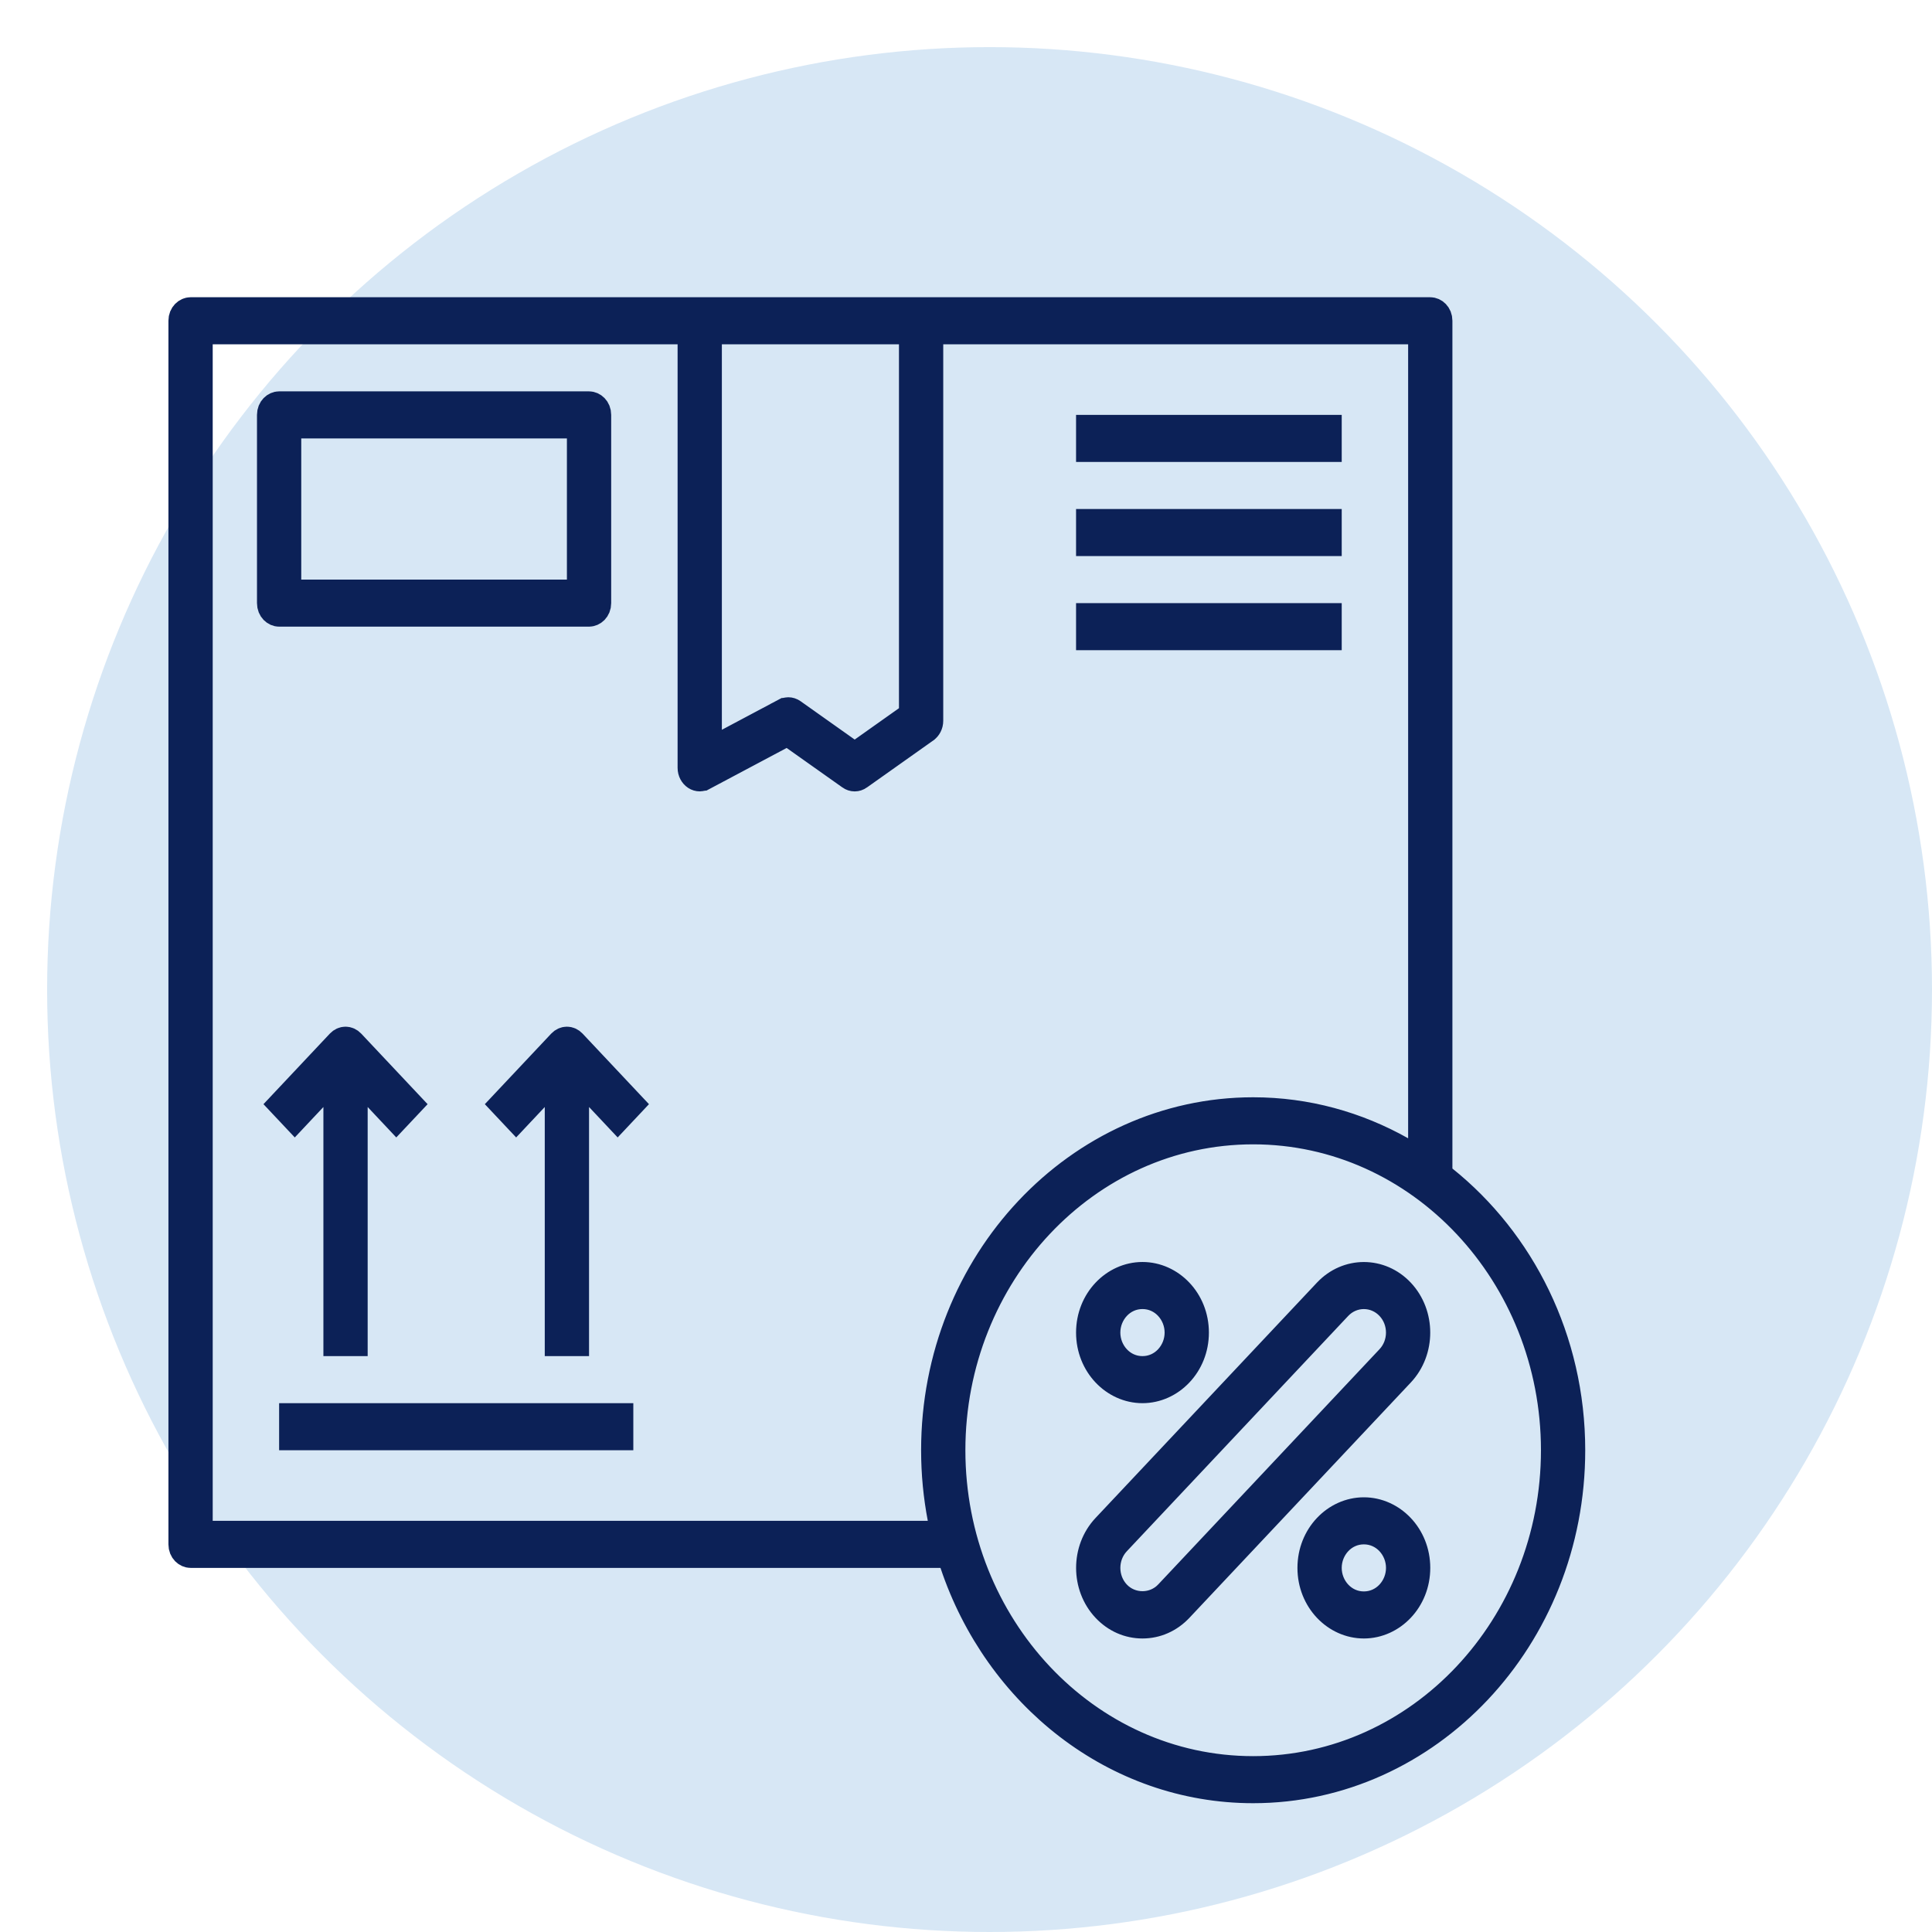
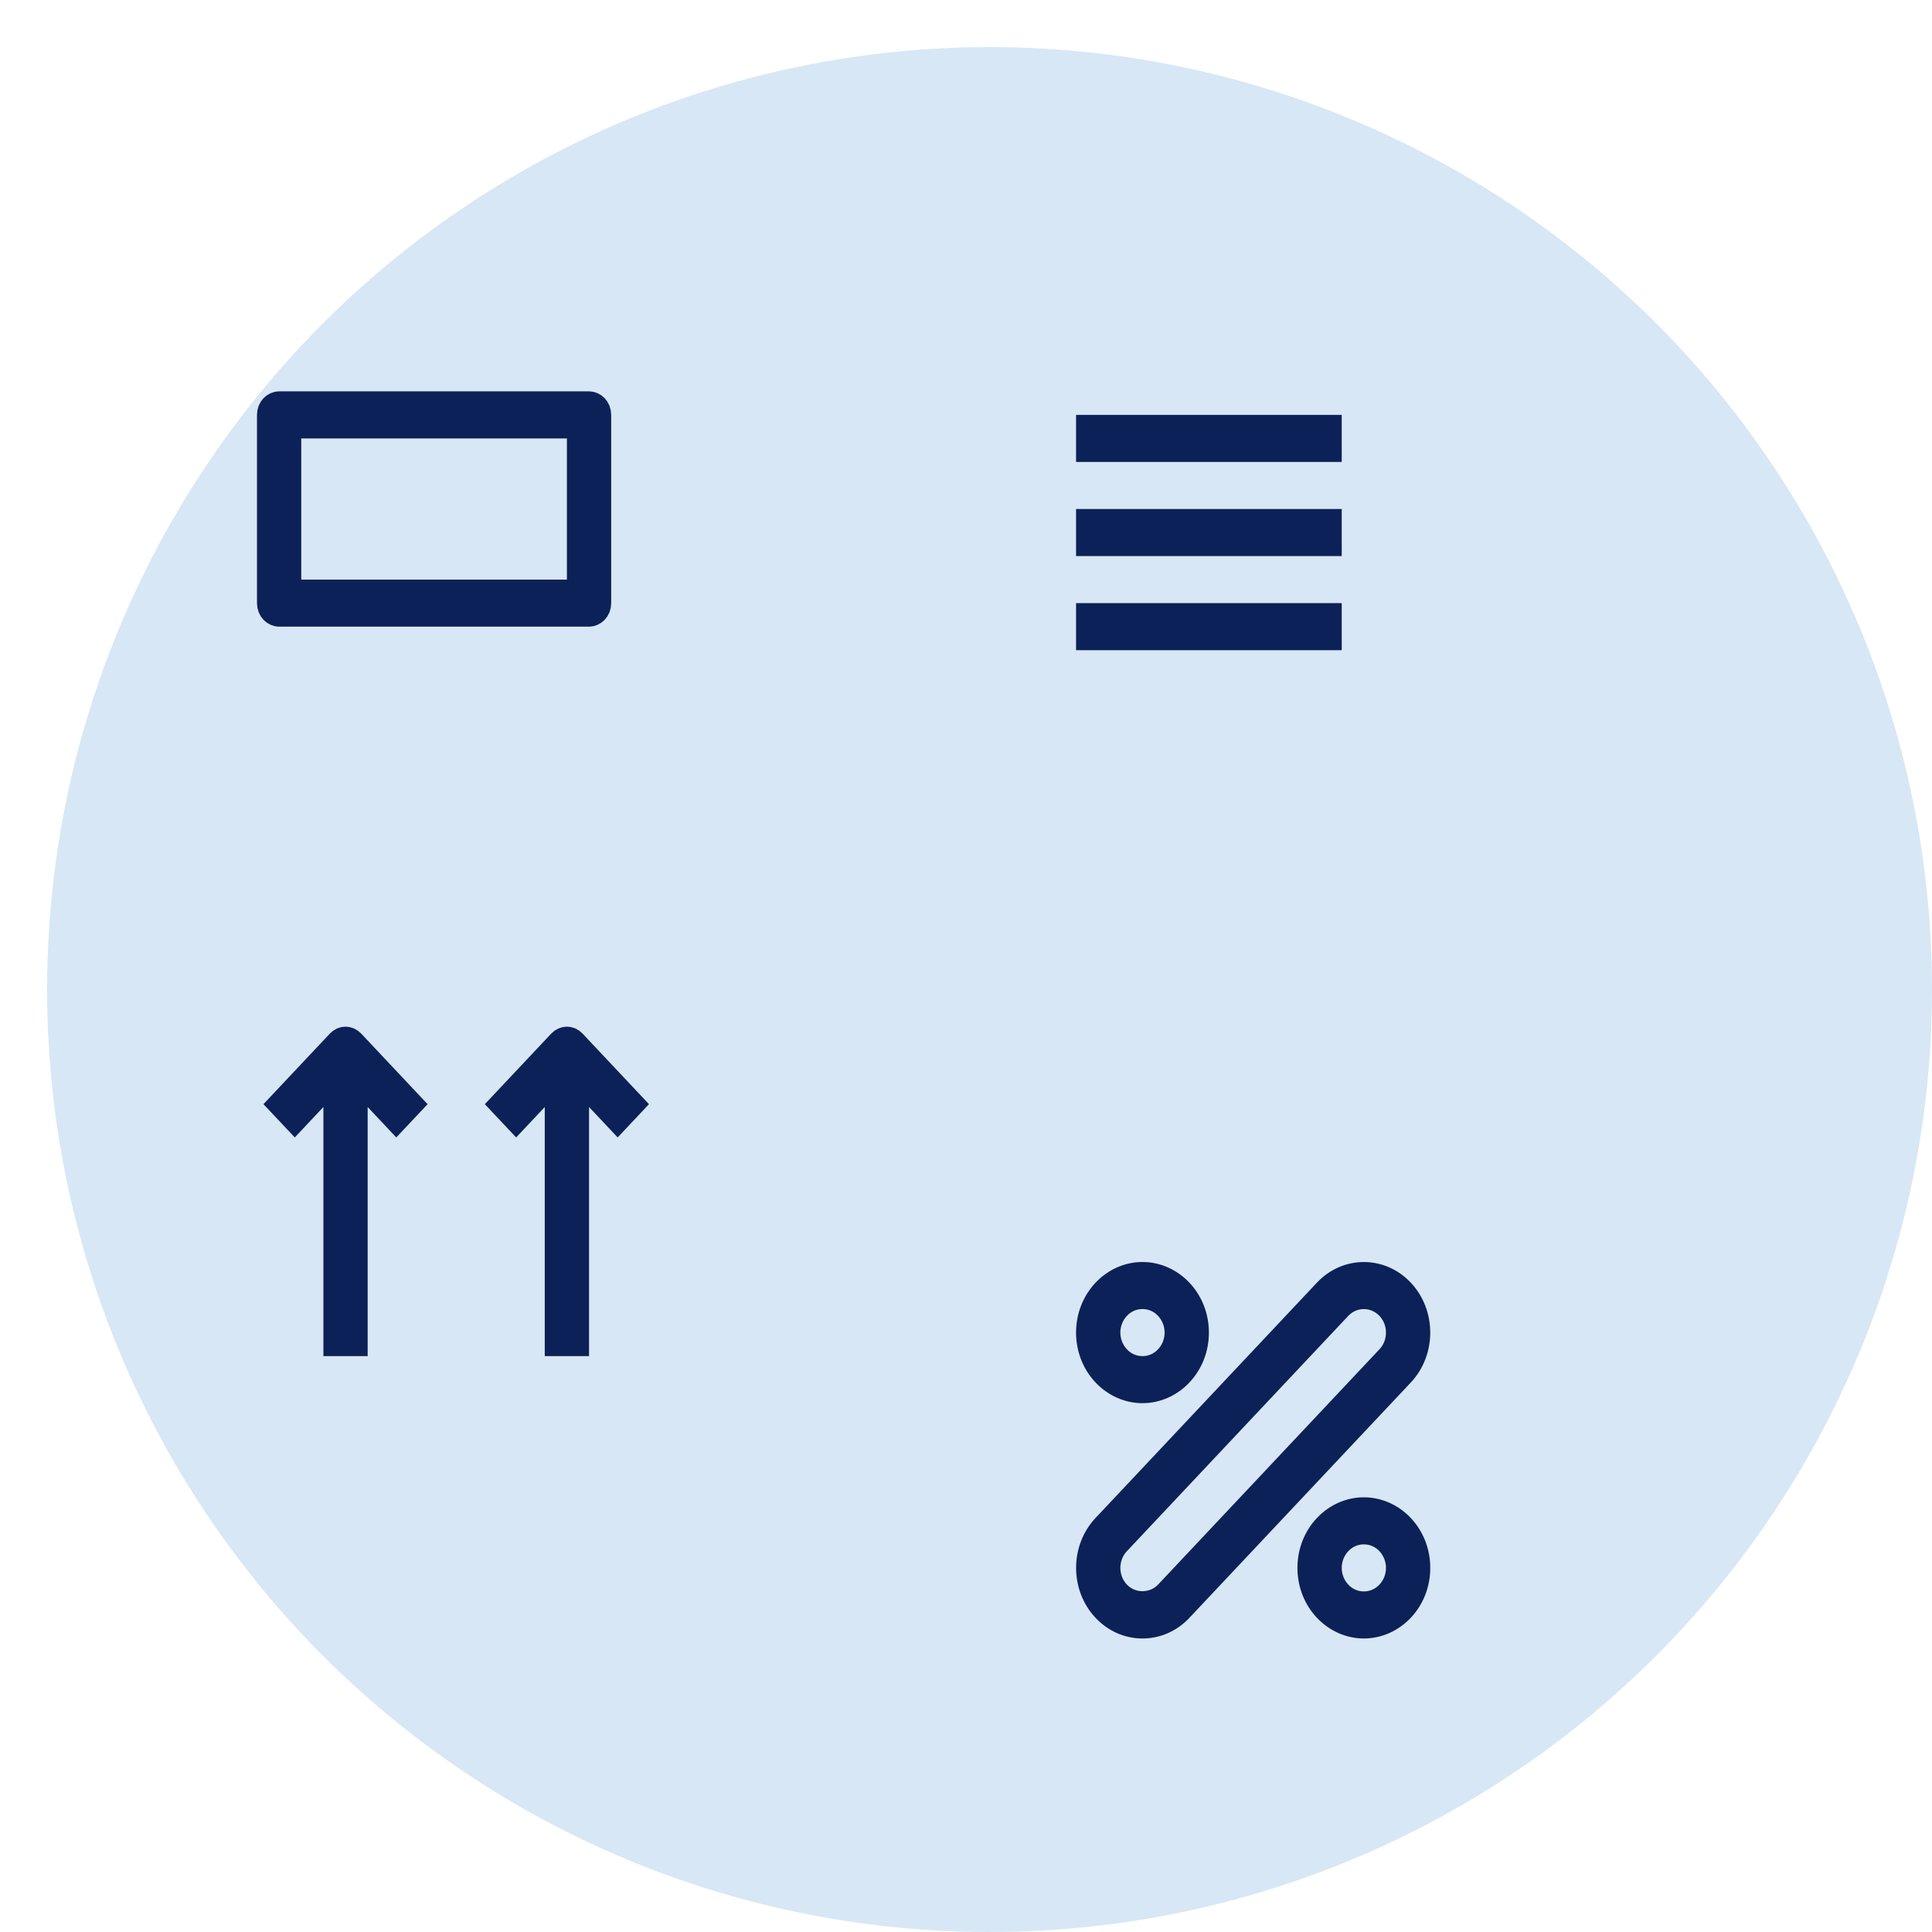
<svg xmlns="http://www.w3.org/2000/svg" width="195" height="195" viewBox="0 0 195 195" fill="none">
  <circle cx="99.878" cy="99.878" r="95.122" fill="#D7E7F5" />
  <path d="M30.406 42.75H28.906V44.25V58.5V60H30.406H57.219H58.719V58.5V44.25V42.75H57.219H30.406ZM60.188 60.875C60.188 61.447 59.775 61.75 59.453 61.75H28.172C27.85 61.75 27.438 61.447 27.438 60.875V41.875C27.438 41.303 27.85 41 28.172 41H59.453C59.775 41 60.188 41.303 60.188 41.875V60.875Z" stroke="#0C2157" stroke-width="3" />
  <path d="M110.109 54.625V52.875H133.922V54.625H110.109Z" stroke="#0C2157" stroke-width="3" />
  <path d="M110.109 45.125V43.375H133.922V45.125H110.109Z" stroke="#0C2157" stroke-width="3" />
  <path d="M110.109 64.125V62.375H133.922V64.125H110.109Z" stroke="#0C2157" stroke-width="3" />
-   <path d="M29.672 144.875V143.125H62.422V144.875H29.672Z" stroke="#0C2157" stroke-width="3" />
  <path d="M34.141 111.733V107.95L31.548 110.705L29.752 112.615L28.652 111.446L34.388 105.349C34.669 105.05 35.081 105.05 35.362 105.349L41.099 111.446L39.998 112.615L38.202 110.705L35.609 107.95V111.733V135.375H34.141V111.733ZM57.953 111.733V135.375H56.484V111.733V107.95L53.892 110.705L52.095 112.615L50.995 111.446L56.732 105.349C57.013 105.05 57.425 105.05 57.706 105.349L63.442 111.446L62.342 112.615L60.546 110.705L57.953 107.95V111.733Z" stroke="#0C2157" stroke-width="3" />
-   <path d="M145.094 117.941V118.662L145.656 119.112C153.426 125.338 158.5 135.214 158.5 146.375C158.5 165.278 144.052 180.5 126.484 180.5C112.642 180.5 100.782 171.049 96.347 157.775L96.004 156.75H94.924H19.234C18.912 156.75 18.5 156.448 18.5 155.875V32.375C18.5 31.802 18.912 31.5 19.234 31.5H144.359C144.682 31.5 145.094 31.802 145.094 32.375V117.941ZM92.234 34.75V33.25H90.734H72.859H71.359V34.75V73.657V76.154L73.564 74.982L79.264 71.951C79.264 71.951 79.265 71.951 79.265 71.95C79.364 71.898 79.467 71.875 79.562 71.875C79.683 71.875 79.814 71.912 79.937 71.999C79.937 71.999 79.937 71.999 79.937 71.999L85.398 75.869L86.266 76.484L87.133 75.869L91.602 72.703L92.234 72.255V71.479V34.75ZM19.969 153.5V155H21.469H93.644H95.457L95.117 153.218C94.694 151.006 94.469 148.718 94.469 146.375C94.469 127.472 108.917 112.25 126.484 112.25C131.862 112.25 136.927 113.682 141.389 116.196L143.625 117.457V114.89V34.75V33.25H142.125H95.203H93.703V34.75V72.75C93.703 73.079 93.548 73.355 93.338 73.506C93.337 73.506 93.337 73.506 93.336 73.507L86.636 78.254L86.634 78.256C86.404 78.42 86.126 78.42 85.895 78.256L85.893 78.254L80.266 74.269L79.512 73.735L78.695 74.169L70.924 78.299C70.923 78.299 70.923 78.3 70.922 78.3C70.823 78.352 70.722 78.375 70.625 78.375C70.509 78.375 70.39 78.342 70.278 78.269C70.058 78.124 69.891 77.842 69.891 77.5V34.75V33.25H68.391H21.469H19.969V34.75V153.5ZM95.938 146.375C95.938 164.14 109.555 178.75 126.484 178.75C143.414 178.75 157.031 164.14 157.031 146.375C157.031 128.61 143.414 114 126.484 114C109.555 114 95.938 128.61 95.938 146.375Z" stroke="#0C2157" stroke-width="3" />
  <path d="M111.667 162.261L111.666 162.26C109.595 160.058 109.595 156.442 111.666 154.24L134.01 130.49C136.032 128.341 139.281 128.341 141.303 130.49C143.374 132.692 143.374 136.308 141.303 138.51L118.959 162.26L118.958 162.261C117.967 163.315 116.674 163.875 115.312 163.875C113.951 163.875 112.658 163.315 111.667 162.261ZM117.982 160.96L117.985 160.957L140.328 137.207C141.743 135.703 141.743 133.297 140.328 131.793C139.606 131.025 138.637 130.627 137.656 130.627C136.676 130.627 135.707 131.025 134.984 131.793L112.64 155.543C111.226 157.047 111.226 159.453 112.64 160.957L112.643 160.96C114.082 162.481 116.543 162.481 117.982 160.96ZM120.516 134.5C120.516 137.687 118.095 140.125 115.312 140.125C112.53 140.125 110.109 137.687 110.109 134.5C110.109 131.313 112.53 128.875 115.312 128.875C118.095 128.875 120.516 131.313 120.516 134.5ZM119.047 134.5C119.047 132.448 117.459 130.625 115.312 130.625C113.166 130.625 111.578 132.448 111.578 134.5C111.578 136.552 113.166 138.375 115.312 138.375C117.459 138.375 119.047 136.552 119.047 134.5ZM132.453 158.25C132.453 155.063 134.874 152.625 137.656 152.625C140.439 152.625 142.859 155.063 142.859 158.25C142.859 161.437 140.439 163.875 137.656 163.875C134.874 163.875 132.453 161.437 132.453 158.25ZM133.922 158.25C133.922 160.302 135.51 162.125 137.656 162.125C139.803 162.125 141.391 160.302 141.391 158.25C141.391 156.198 139.803 154.375 137.656 154.375C135.51 154.375 133.922 156.198 133.922 158.25Z" stroke="#0C2157" stroke-width="3" />
</svg>